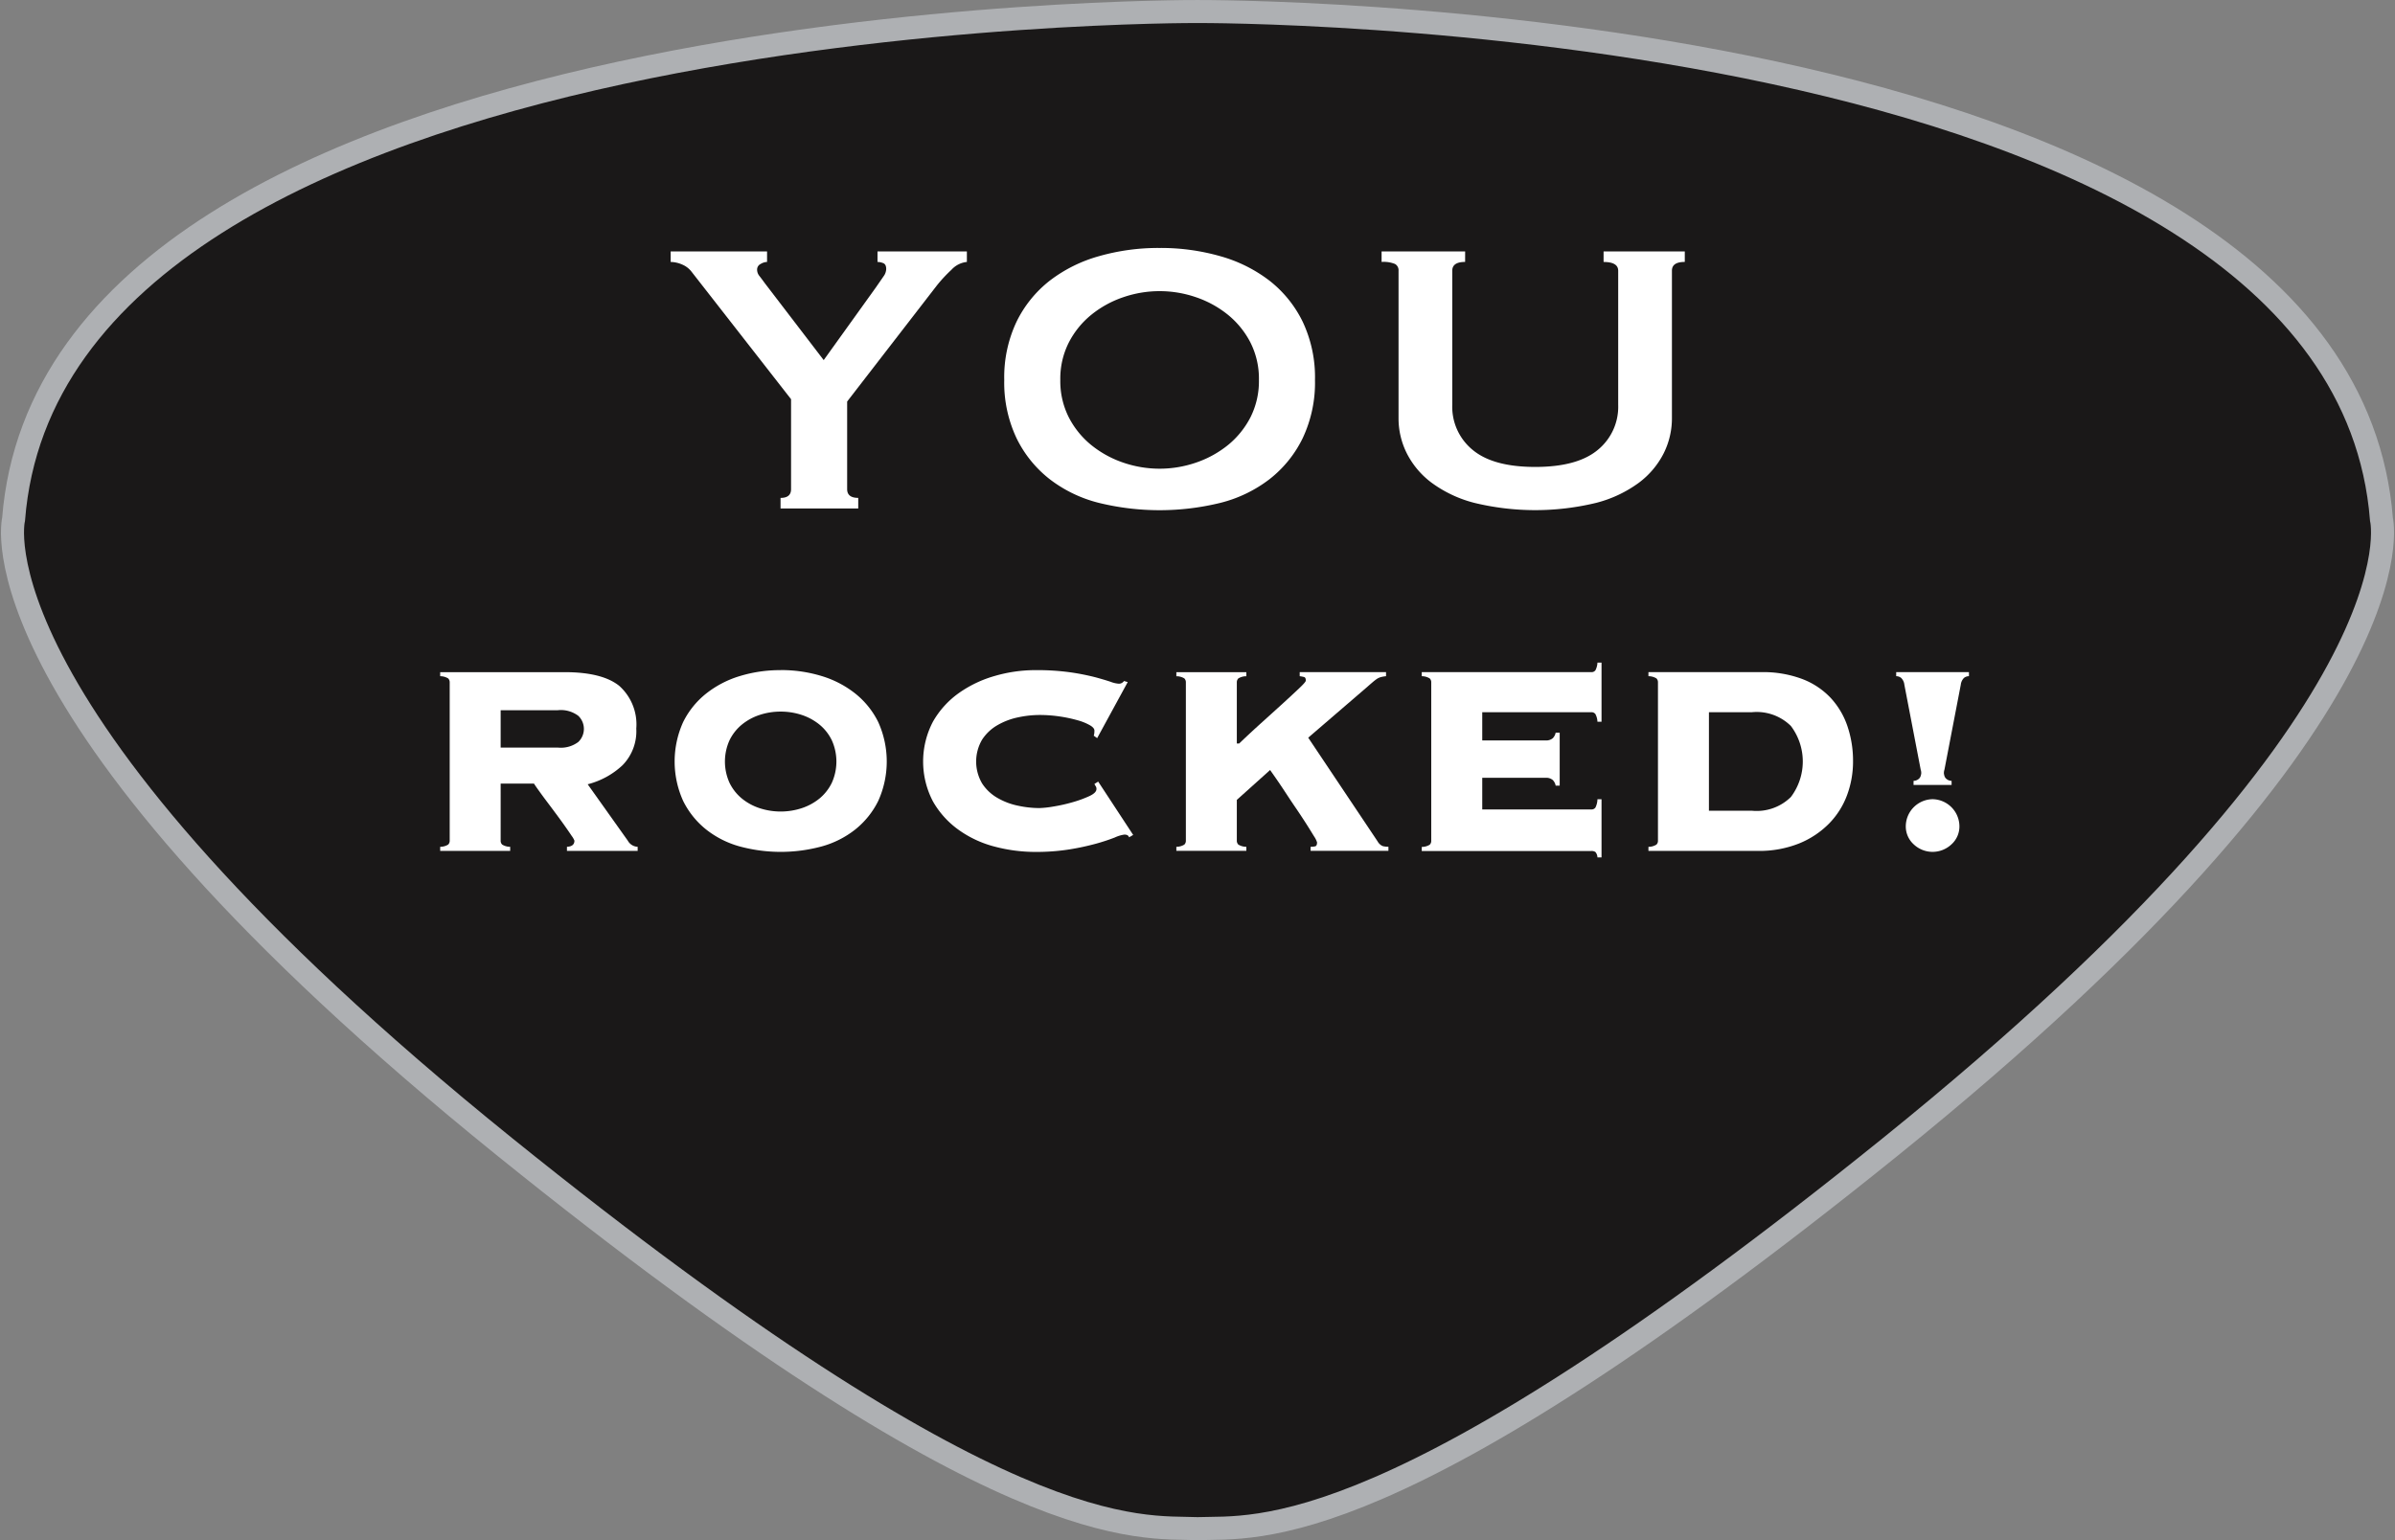
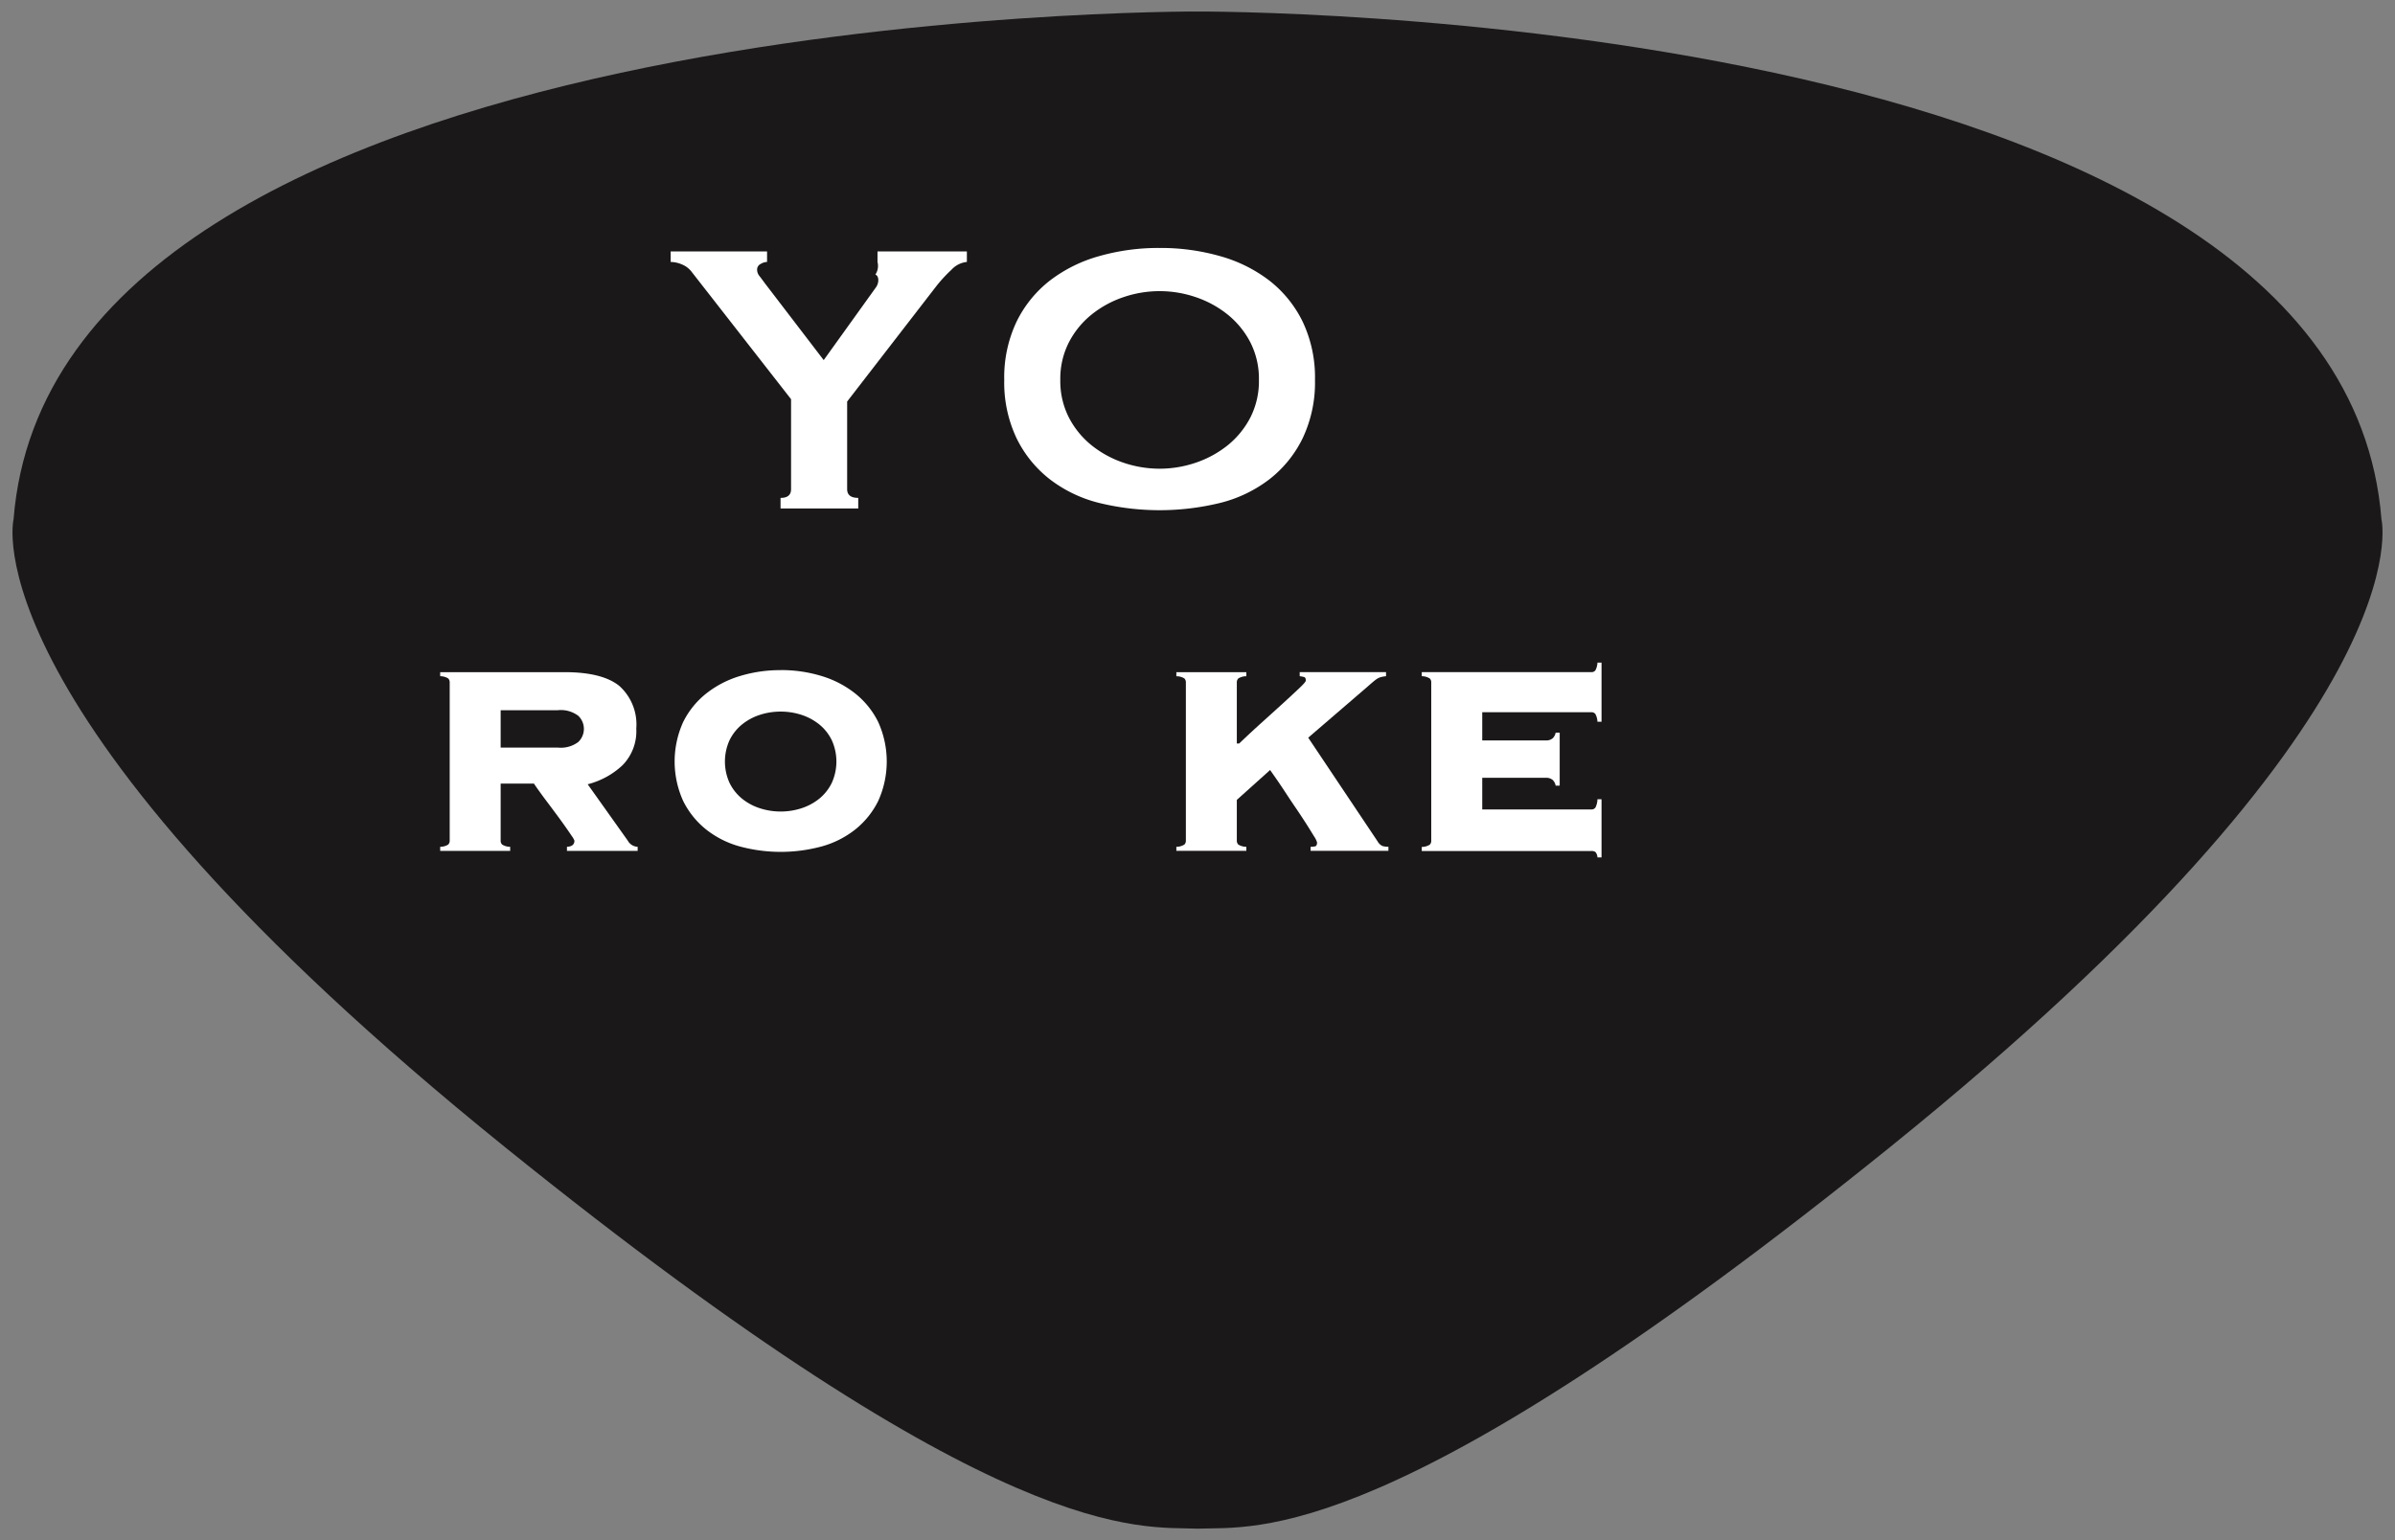
<svg xmlns="http://www.w3.org/2000/svg" width="222.424" height="143.077" viewBox="0 0 222.424 143.077">
  <rect x="0" y="0" width="222.424" height="143.077" fill="#808080" stroke="none" />
  <g id="Group_21141" data-name="Group 21141" transform="translate(-21674.035 -1514.022)">
    <path id="Path_10413" data-name="Path 10413" d="M246.583,143.563c5.455-.2,18.048,1.9,64.308-35.44,50.077-40.412,45.643-58.331,45.643-58.331C352.767,2.086,246.583,2.626,246.583,2.626S140.406,2.086,136.63,49.792c0,0-4.431,17.918,45.641,58.331,46.266,37.342,58.9,35.211,64.312,35.44" transform="translate(21538.666 1512.467)" fill="#1a1818" />
-     <path id="Path_10414" data-name="Path 10414" d="M246.583,143.563c5.455-.2,18.048,1.9,64.308-35.44,50.077-40.412,45.643-58.331,45.643-58.331C352.767,2.086,246.583,2.626,246.583,2.626S140.406,2.086,136.63,49.792c0,0-4.431,17.918,45.641,58.331C228.537,145.465,241.166,143.334,246.583,143.563Z" transform="translate(21538.666 1512.467)" fill="none" stroke="#aeb0b3" stroke-miterlimit="10" stroke-width="2.138" />
-     <path id="Path_10511" data-name="Path 10511" d="M169.743,15.924a2.152,2.152,0,0,0-.923-.7A2.776,2.776,0,0,0,167.79,15v-.976h8.953V15a1.22,1.22,0,0,0-.6.19.577.577,0,0,0-.325.516.931.931,0,0,0,.217.6q.214.273.487.651l5.481,7.162,4.828-6.726c.327-.471.571-.823.733-1.06a1.2,1.2,0,0,0,.244-.678c0-.289-.092-.469-.272-.542A1.458,1.458,0,0,0,187,15v-.976h8.3V15a2.237,2.237,0,0,0-1.437.733,13.121,13.121,0,0,0-1.382,1.492l-8.3,10.742v8.138c0,.542.342.813,1.03.813V37.9h-7.215V36.92q.977,0,.976-.813V27.751Z" transform="translate(21568.529 1523.356)" fill="#fff" />
+     <path id="Path_10511" data-name="Path 10511" d="M169.743,15.924a2.152,2.152,0,0,0-.923-.7A2.776,2.776,0,0,0,167.79,15v-.976h8.953V15a1.22,1.22,0,0,0-.6.19.577.577,0,0,0-.325.516.931.931,0,0,0,.217.6q.214.273.487.651l5.481,7.162,4.828-6.726a1.2,1.2,0,0,0,.244-.678c0-.289-.092-.469-.272-.542A1.458,1.458,0,0,0,187,15v-.976h8.3V15a2.237,2.237,0,0,0-1.437.733,13.121,13.121,0,0,0-1.382,1.492l-8.3,10.742v8.138c0,.542.342.813,1.03.813V37.9h-7.215V36.92q.977,0,.976-.813V27.751Z" transform="translate(21568.529 1523.356)" fill="#fff" />
    <path id="Path_10512" data-name="Path 10512" d="M198.064,13.859a20.1,20.1,0,0,1,5.616.759,13.451,13.451,0,0,1,4.583,2.276,10.887,10.887,0,0,1,3.093,3.827,12.063,12.063,0,0,1,1.138,5.4,12.061,12.061,0,0,1-1.138,5.4,10.828,10.828,0,0,1-3.093,3.825,12.438,12.438,0,0,1-4.583,2.2,23.711,23.711,0,0,1-11.231,0,12.438,12.438,0,0,1-4.583-2.2,10.849,10.849,0,0,1-3.093-3.825,12.061,12.061,0,0,1-1.138-5.4,12.063,12.063,0,0,1,1.138-5.4,10.908,10.908,0,0,1,3.093-3.827,13.451,13.451,0,0,1,4.583-2.276,20.08,20.08,0,0,1,5.616-.759m0,4.012a10.354,10.354,0,0,0-3.391.569,9.587,9.587,0,0,0-2.956,1.629,8.069,8.069,0,0,0-2.088,2.577,7.42,7.42,0,0,0-.788,3.473,7.431,7.431,0,0,0,.788,3.473,8.069,8.069,0,0,0,2.088,2.577,9.664,9.664,0,0,0,2.956,1.627,10.386,10.386,0,0,0,6.781,0,9.7,9.7,0,0,0,2.958-1.627,8.121,8.121,0,0,0,2.088-2.577,7.454,7.454,0,0,0,.786-3.473,7.442,7.442,0,0,0-.786-3.473,8.121,8.121,0,0,0-2.088-2.577,9.619,9.619,0,0,0-2.958-1.629,10.354,10.354,0,0,0-3.391-.569" transform="translate(21583.664 1523.198)" fill="#fff" />
-     <path id="Path_10513" data-name="Path 10513" d="M209.315,15c-.794,0-1.193.272-1.193.815V28.278a5.175,5.175,0,0,0,1.9,4.188q1.9,1.578,5.805,1.578t5.805-1.578a5.175,5.175,0,0,0,1.9-4.188V15.819c0-.544-.454-.815-1.357-.815v-.98h7.542V15c-.8,0-1.195.27-1.195.813V29.541a7.251,7.251,0,0,1-.759,3.226,7.824,7.824,0,0,1-2.305,2.741,11.517,11.517,0,0,1-3.961,1.871,24.018,24.018,0,0,1-11.337,0,11.517,11.517,0,0,1-3.961-1.871,7.8,7.8,0,0,1-2.305-2.741,7.228,7.228,0,0,1-.761-3.226V15.815a.665.665,0,0,0-.325-.624,2.766,2.766,0,0,0-1.249-.19v-.978h7.759Z" transform="translate(21600.785 1523.355)" fill="#fff" />
    <path id="Path_10514" data-name="Path 10514" d="M162.461,49.667a.486.486,0,0,0,.143.364,1.389,1.389,0,0,0,.741.205v.379h-6.5v-.379a1.389,1.389,0,0,0,.741-.205.494.494,0,0,0,.143-.364V34.959a.5.5,0,0,0-.143-.364,1.427,1.427,0,0,0-.741-.205v-.377h11.552q3.5,0,5.082,1.277a4.8,4.8,0,0,1,1.578,3.961,4.512,4.512,0,0,1-1.279,3.41,7.4,7.4,0,0,1-3.234,1.768l3.725,5.238a1.09,1.09,0,0,0,.915.569v.379h-6.566v-.379c.461-.02.694-.209.694-.569a1.783,1.783,0,0,0-.252-.44c-.168-.254-.379-.557-.632-.917s-.532-.741-.837-1.152-.6-.806-.884-1.183-.53-.718-.741-1.011-.348-.495-.411-.6h-3.093Zm5.3-8.648a2.692,2.692,0,0,0,1.91-.52,1.68,1.68,0,0,0,0-2.43,2.692,2.692,0,0,0-1.91-.52h-5.3v3.471Z" transform="translate(21558.07 1542.451)" fill="#fff" />
    <path id="Path_10515" data-name="Path 10515" d="M177.83,33.915a12.812,12.812,0,0,1,3.8.553,9.374,9.374,0,0,1,3.125,1.627,7.8,7.8,0,0,1,2.131,2.649,8.885,8.885,0,0,1,0,7.325,7.827,7.827,0,0,1-2.131,2.651,8.776,8.776,0,0,1-3.125,1.578,14.588,14.588,0,0,1-7.606,0,8.776,8.776,0,0,1-3.125-1.578,7.828,7.828,0,0,1-2.131-2.651,8.884,8.884,0,0,1,0-7.325A7.8,7.8,0,0,1,170.9,36.1a9.374,9.374,0,0,1,3.125-1.627,12.8,12.8,0,0,1,3.8-.553m0,3.852a6.142,6.142,0,0,0-1.973.315,5.137,5.137,0,0,0-1.641.9,4.329,4.329,0,0,0-1.138,1.451,4.8,4.8,0,0,0,0,3.946,4.356,4.356,0,0,0,1.138,1.453,5.128,5.128,0,0,0,1.641.9,6.3,6.3,0,0,0,3.946,0,5.18,5.18,0,0,0,1.642-.9,4.352,4.352,0,0,0,1.136-1.453,4.8,4.8,0,0,0,0-3.946,4.325,4.325,0,0,0-1.136-1.451,5.189,5.189,0,0,0-1.642-.9,6.142,6.142,0,0,0-1.973-.315" transform="translate(21568.711 1542.357)" fill="#fff" />
-     <path id="Path_10516" data-name="Path 10516" d="M195.627,40.008a1.212,1.212,0,0,0,.049-.205,2.1,2.1,0,0,0,.014-.268c0-.168-.139-.336-.426-.5a4.9,4.9,0,0,0-1.136-.458,12.909,12.909,0,0,0-1.625-.348,12.645,12.645,0,0,0-1.924-.143,9.647,9.647,0,0,0-1.991.221,6.441,6.441,0,0,0-1.908.727,4.182,4.182,0,0,0-1.42,1.341,4.02,4.02,0,0,0,0,4.071,4.163,4.163,0,0,0,1.42,1.341,6.332,6.332,0,0,0,1.908.725,9.514,9.514,0,0,0,1.991.221,9.2,9.2,0,0,0,1.292-.141,15.315,15.315,0,0,0,1.768-.395,10.781,10.781,0,0,0,1.562-.567c.456-.209.678-.432.678-.665a.428.428,0,0,0-.063-.252,1.98,1.98,0,0,1-.127-.219l.35-.221,3.25,4.955-.379.221a.34.34,0,0,0-.174-.205.668.668,0,0,0-.266-.047,3.1,3.1,0,0,0-.884.268,17.691,17.691,0,0,1-1.721.569,23.562,23.562,0,0,1-2.477.536,19.678,19.678,0,0,1-3.189.237,14.815,14.815,0,0,1-3.756-.489,10.07,10.07,0,0,1-3.346-1.549,8.272,8.272,0,0,1-2.4-2.649,7.975,7.975,0,0,1,0-7.418,8.3,8.3,0,0,1,2.4-2.651,10.908,10.908,0,0,1,3.346-1.594,13.521,13.521,0,0,1,3.756-.538,22.511,22.511,0,0,1,3.269.205,22.215,22.215,0,0,1,2.317.459c.612.168,1.083.309,1.421.424a2.6,2.6,0,0,0,.759.174.566.566,0,0,0,.471-.252l.346.1-2.837,5.207Z" transform="translate(21579.984 1542.357)" fill="#fff" />
    <path id="Path_10517" data-name="Path 10517" d="M204.277,50.237a1.706,1.706,0,0,0,.442-.047c.1-.033.158-.154.158-.364a2.088,2.088,0,0,0-.285-.569q-.285-.472-.725-1.167c-.3-.463-.62-.958-.98-1.482s-.692-1.032-1.011-1.517-.6-.9-.851-1.261-.422-.6-.506-.727l-3.093,2.777v3.789a.5.5,0,0,0,.143.364,1.408,1.408,0,0,0,.741.205v.377h-6.5v-.377a1.407,1.407,0,0,0,.741-.205.489.489,0,0,0,.143-.364V34.96a.493.493,0,0,0-.143-.366,1.412,1.412,0,0,0-.741-.2v-.379h6.5v.379a1.412,1.412,0,0,0-.741.2.5.5,0,0,0-.143.366v5.68h.221q.95-.915,2.035-1.893t2.006-1.816q.915-.836,1.531-1.42c.411-.389.614-.626.614-.712,0-.188-.051-.3-.156-.33a2.706,2.706,0,0,0-.411-.078v-.379h8.017v.379a2.881,2.881,0,0,0-.52.094,1.327,1.327,0,0,0-.379.19c-.115.084-.242.184-.377.3s-.3.258-.489.426l-5.461,4.7,6.439,9.626a1.011,1.011,0,0,0,.473.444,2.015,2.015,0,0,0,.536.063v.377h-7.227Z" transform="translate(21591.473 1542.45)" fill="#fff" />
    <path id="Path_10518" data-name="Path 10518" d="M215.9,44.987a.986.986,0,0,0-.268-.52.935.935,0,0,0-.678-.205h-5.872V47.2h10.132a.438.438,0,0,0,.379-.174,1.829,1.829,0,0,0,.188-.772h.379v5.4h-.379a.828.828,0,0,0-.188-.5.638.638,0,0,0-.379-.094h-15.75v-.379a1.386,1.386,0,0,0,.739-.205.489.489,0,0,0,.143-.364V35.392a.492.492,0,0,0-.143-.364,1.405,1.405,0,0,0-.739-.205v-.379h15.75a.441.441,0,0,0,.379-.172,1.687,1.687,0,0,0,.188-.712h.379v5.492h-.379a1.666,1.666,0,0,0-.188-.71.443.443,0,0,0-.379-.174H209.082v2.62h5.872a.935.935,0,0,0,.678-.205.986.986,0,0,0,.268-.52h.375v4.923Z" transform="translate(21602.609 1542.018)" fill="#fff" />
-     <path id="Path_10519" data-name="Path 10519" d="M215.115,34.958a.492.492,0,0,0-.143-.364,1.426,1.426,0,0,0-.741-.205v-.377h10.48a10.314,10.314,0,0,1,3.787.632A7.074,7.074,0,0,1,231.15,36.4a7.3,7.3,0,0,1,1.562,2.634,10.027,10.027,0,0,1,.52,3.285,8.942,8.942,0,0,1-.551,3.109,7.468,7.468,0,0,1-1.674,2.649,8.239,8.239,0,0,1-2.779,1.848,9.923,9.923,0,0,1-3.866.694H214.231v-.377a1.4,1.4,0,0,0,.741-.207.482.482,0,0,0,.143-.362Zm8.744,11.931a4.528,4.528,0,0,0,3.6-1.277,5.477,5.477,0,0,0,0-6.6,4.522,4.522,0,0,0-3.6-1.279h-4.01V46.89Z" transform="translate(21612.895 1542.45)" fill="#fff" />
-     <path id="Path_10520" data-name="Path 10520" d="M232.755,34.389a.739.739,0,0,0-.458.158,1.034,1.034,0,0,0-.3.632l-1.517,7.892a.8.8,0,0,0-.047.221.588.588,0,0,0,.018.252.664.664,0,0,0,.125.3.757.757,0,0,0,.567.268v.379H227.61v-.379a.757.757,0,0,0,.567-.268.688.688,0,0,0,.125-.3.621.621,0,0,0,.018-.252.8.8,0,0,0-.047-.221l-1.517-7.892a1.035,1.035,0,0,0-.3-.632.739.739,0,0,0-.458-.158v-.377h6.756Zm-3.379,11.427a2.535,2.535,0,0,1,2.493,2.493,2.24,2.24,0,0,1-.741,1.705,2.553,2.553,0,0,1-3.5,0,2.245,2.245,0,0,1-.739-1.705,2.531,2.531,0,0,1,2.491-2.493" transform="translate(21624.137 1542.45)" fill="#fff" />
  </g>
</svg>